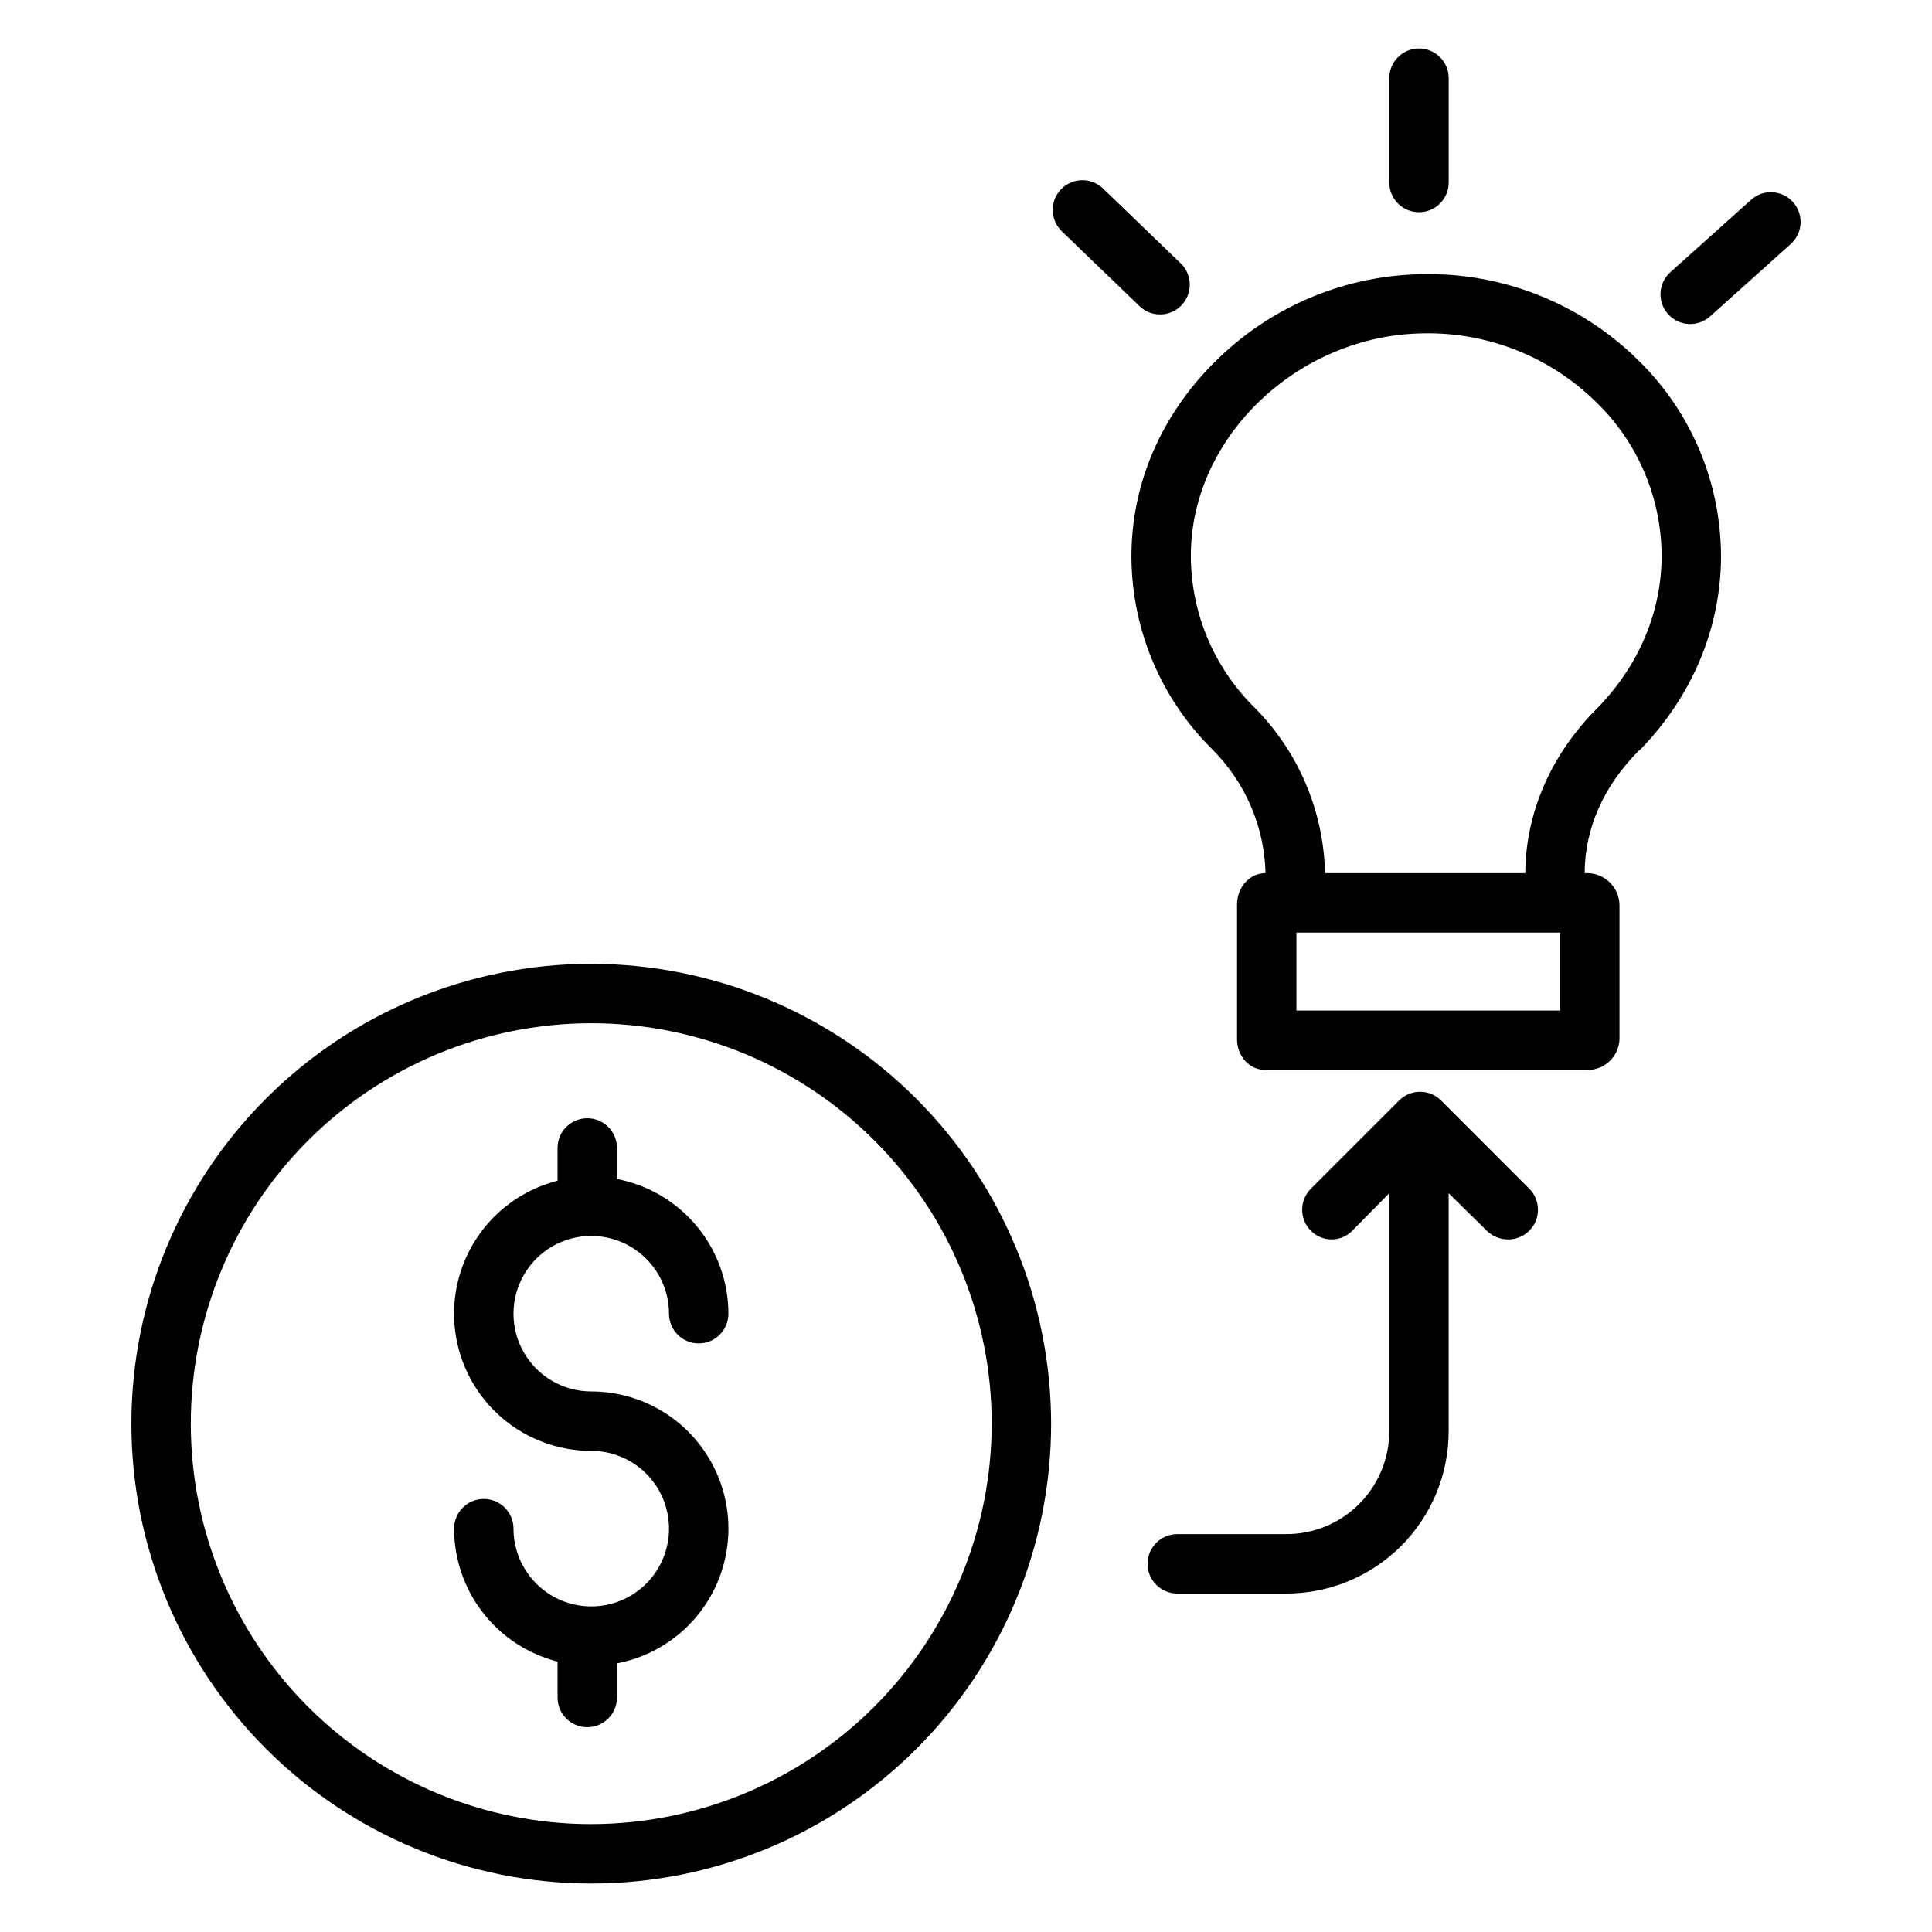
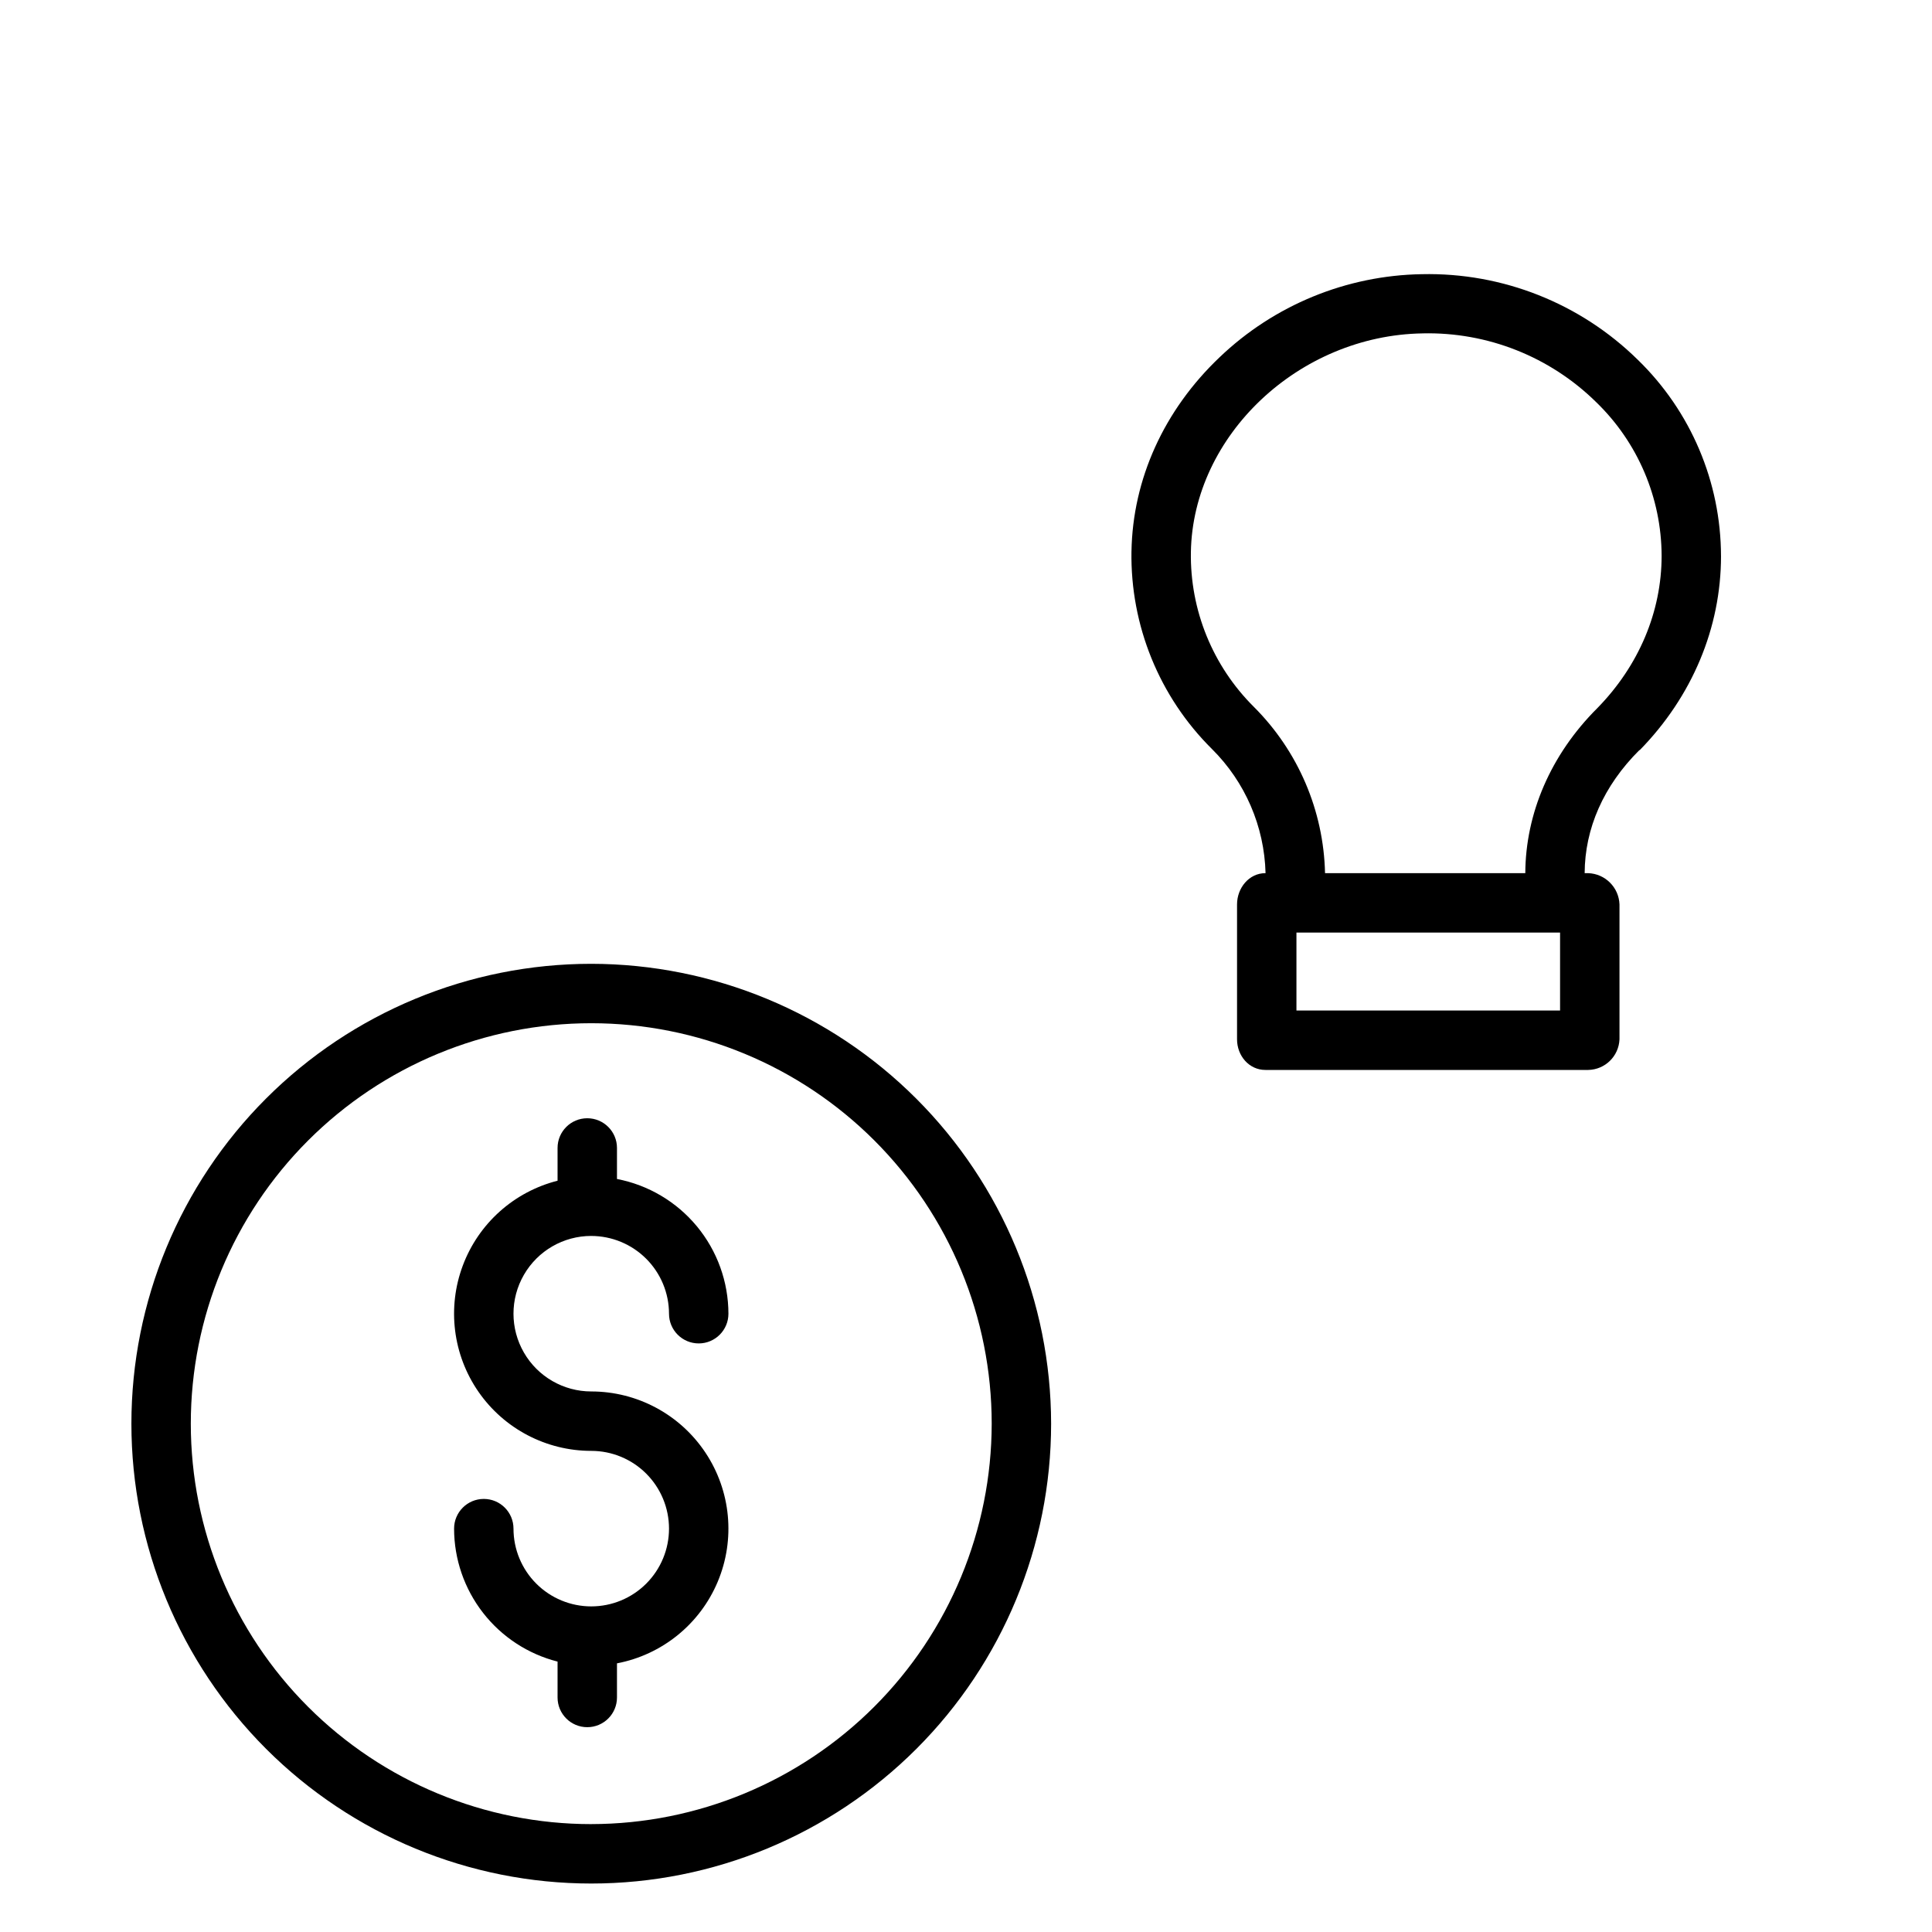
<svg xmlns="http://www.w3.org/2000/svg" fill="#000000" width="800px" height="800px" version="1.1" viewBox="144 144 512 512">
  <g>
-     <path d="m520.81 216.66c-20.004 0.328-39.148 8.191-53.605 22.02-14.734 14-23.027 32.273-23.352 51.453h-0.004c-0.312 19.629 7.387 38.539 21.328 52.359 8.801 8.727 13.891 20.512 14.207 32.902h-0.039c-4.348 0-7.516 3.938-7.516 8.281v35.754c0 4.348 3.168 8.117 7.516 8.117h85.543c4.477-0.082 8.113-3.644 8.293-8.117v-35.754c-0.164-4.508-3.785-8.121-8.293-8.281h-0.938c0.043-11.809 4.977-23.137 14.512-32.617 0.027-0.023 0.051 0.051 0.074 0.027 13.898-14.195 21.551-32.434 21.551-51.449h-0.004c-0.035-19.617-7.996-38.383-22.078-52.039-15.223-14.961-35.852-23.133-57.195-22.656zm36.625 195.14h-69.863v-20.664h69.863zm9.887-80.152c-12.434 12.383-19.031 28.004-19.102 43.746h-53.07c-0.375-16.574-7.133-32.359-18.867-44.07-10.906-10.836-16.934-25.645-16.684-41.016 0.523-30.945 28.664-57.461 61.449-57.957v-0.004c17.133-0.387 33.691 6.172 45.914 18.184 11.066 10.676 17.336 25.379 17.387 40.758-0.004 14.859-6.051 29.133-17.027 40.363z" />
-     <path d="m527.92 192.37v-27.652c0-4.348-3.523-7.875-7.871-7.875s-7.871 3.527-7.871 7.875v27.652-0.004c0 4.348 3.523 7.871 7.871 7.871s7.871-3.523 7.871-7.871z" />
-     <path d="m608.05 196.95-21.387 19.188c-3.238 2.906-3.508 7.883-0.602 11.117 2.902 3.238 7.879 3.508 11.117 0.605l21.387-19.188h-0.004c3.238-2.906 3.508-7.883 0.605-11.121-2.902-3.234-7.883-3.504-11.117-0.602z" />
-     <path d="m451.43 227.33c3.211 0 6.102-1.949 7.301-4.93 1.203-2.977 0.477-6.387-1.836-8.613l-20.496-19.75c-1.496-1.484-3.523-2.309-5.633-2.285s-4.117 0.891-5.582 2.41c-1.461 1.52-2.254 3.559-2.199 5.668 0.055 2.106 0.953 4.106 2.492 5.543l20.496 19.75c1.465 1.418 3.422 2.207 5.457 2.207z" />
-     <path d="m525.91 435.64c-1.477-1.477-3.477-2.309-5.566-2.309-2.086 0-4.09 0.832-5.566 2.309l-23.383 23.383c-1.477 1.477-2.305 3.477-2.305 5.566 0 2.09 0.828 4.09 2.305 5.566 1.445 1.477 3.426 2.305 5.492 2.305 2.062 0 4.043-0.828 5.488-2.305l9.797-9.945v62.926-0.004c0.043 7.312-2.856 14.336-8.039 19.492-5.188 5.156-12.227 8.016-19.539 7.93h-28.602c-4.348 0-7.871 3.523-7.871 7.871s3.523 7.875 7.871 7.875h28.602c11.488 0.078 22.527-4.441 30.664-12.547 8.137-8.109 12.695-19.133 12.656-30.621v-62.922l10.102 9.949c1.504 1.48 3.531 2.309 5.644 2.301 3.188 0.016 6.074-1.895 7.305-4.84 1.23-2.941 0.566-6.336-1.684-8.598z" />
+     <path d="m520.81 216.66c-20.004 0.328-39.148 8.191-53.605 22.02-14.734 14-23.027 32.273-23.352 51.453h-0.004c-0.312 19.629 7.387 38.539 21.328 52.359 8.801 8.727 13.891 20.512 14.207 32.902h-0.039c-4.348 0-7.516 3.938-7.516 8.281v35.754c0 4.348 3.168 8.117 7.516 8.117h85.543c4.477-0.082 8.113-3.644 8.293-8.117v-35.754c-0.164-4.508-3.785-8.121-8.293-8.281h-0.938c0.043-11.809 4.977-23.137 14.512-32.617 0.027-0.023 0.051 0.051 0.074 0.027 13.898-14.195 21.551-32.434 21.551-51.449h-0.004c-0.035-19.617-7.996-38.383-22.078-52.039-15.223-14.961-35.852-23.133-57.195-22.656m36.625 195.14h-69.863v-20.664h69.863zm9.887-80.152c-12.434 12.383-19.031 28.004-19.102 43.746h-53.07c-0.375-16.574-7.133-32.359-18.867-44.07-10.906-10.836-16.934-25.645-16.684-41.016 0.523-30.945 28.664-57.461 61.449-57.957v-0.004c17.133-0.387 33.691 6.172 45.914 18.184 11.066 10.676 17.336 25.379 17.387 40.758-0.004 14.859-6.051 29.133-17.027 40.363z" />
    <path d="m300.69 399.42c-32.324 0-63.32 12.84-86.176 35.695-22.852 22.852-35.691 53.852-35.691 86.172 0 32.32 12.84 63.316 35.691 86.172 22.855 22.855 53.852 35.695 86.172 35.695 32.324 0 63.32-12.84 86.176-35.695 22.852-22.852 35.691-53.852 35.695-86.172-0.039-32.309-12.891-63.285-35.734-86.133-22.848-22.848-53.824-35.699-86.133-35.734zm0 227.99c-28.148 0-55.141-11.18-75.043-31.082-19.898-19.902-31.082-46.895-31.082-75.039s11.18-55.137 31.082-75.039c19.902-19.902 46.895-31.082 75.039-31.086 28.145 0 55.137 11.18 75.039 31.082s31.086 46.895 31.086 75.039c-0.031 28.137-11.223 55.109-31.117 75.004-19.895 19.895-46.871 31.086-75.004 31.117z" />
    <path d="m300.69 471.54c5.461 0.008 10.699 2.18 14.562 6.043s6.039 9.102 6.043 14.566c0 4.348 3.527 7.871 7.875 7.871 4.344 0 7.871-3.523 7.871-7.871-0.012-8.457-2.965-16.645-8.355-23.16s-12.879-10.953-21.18-12.547v-8.223c0-4.348-3.527-7.871-7.875-7.871s-7.871 3.523-7.871 7.871v8.684c-11.555 2.93-20.941 11.332-25.117 22.496-4.18 11.164-2.621 23.664 4.172 33.461 6.793 9.793 17.953 15.637 29.875 15.637 5.465 0 10.707 2.168 14.57 6.035 3.863 3.863 6.035 9.105 6.035 14.57 0 5.469-2.172 10.707-6.035 14.574-3.863 3.863-9.105 6.035-14.574 6.035-5.465 0-10.707-2.172-14.57-6.035-3.863-3.867-6.035-9.109-6.035-14.574 0-4.348-3.523-7.871-7.871-7.871-4.348 0-7.871 3.523-7.871 7.871 0.008 8.086 2.711 15.938 7.676 22.316 4.965 6.383 11.91 10.926 19.746 12.922v9.512c0 4.348 3.523 7.871 7.871 7.871s7.875-3.523 7.875-7.871v-9.047c11.957-2.281 21.977-10.398 26.695-21.621 4.715-11.223 3.5-24.062-3.238-34.199-6.734-10.141-18.102-16.234-30.273-16.234-7.363 0-14.168-3.926-17.848-10.305-3.684-6.375-3.684-14.23 0-20.605 3.68-6.379 10.484-10.305 17.848-10.305z" />
  </g>
</svg>